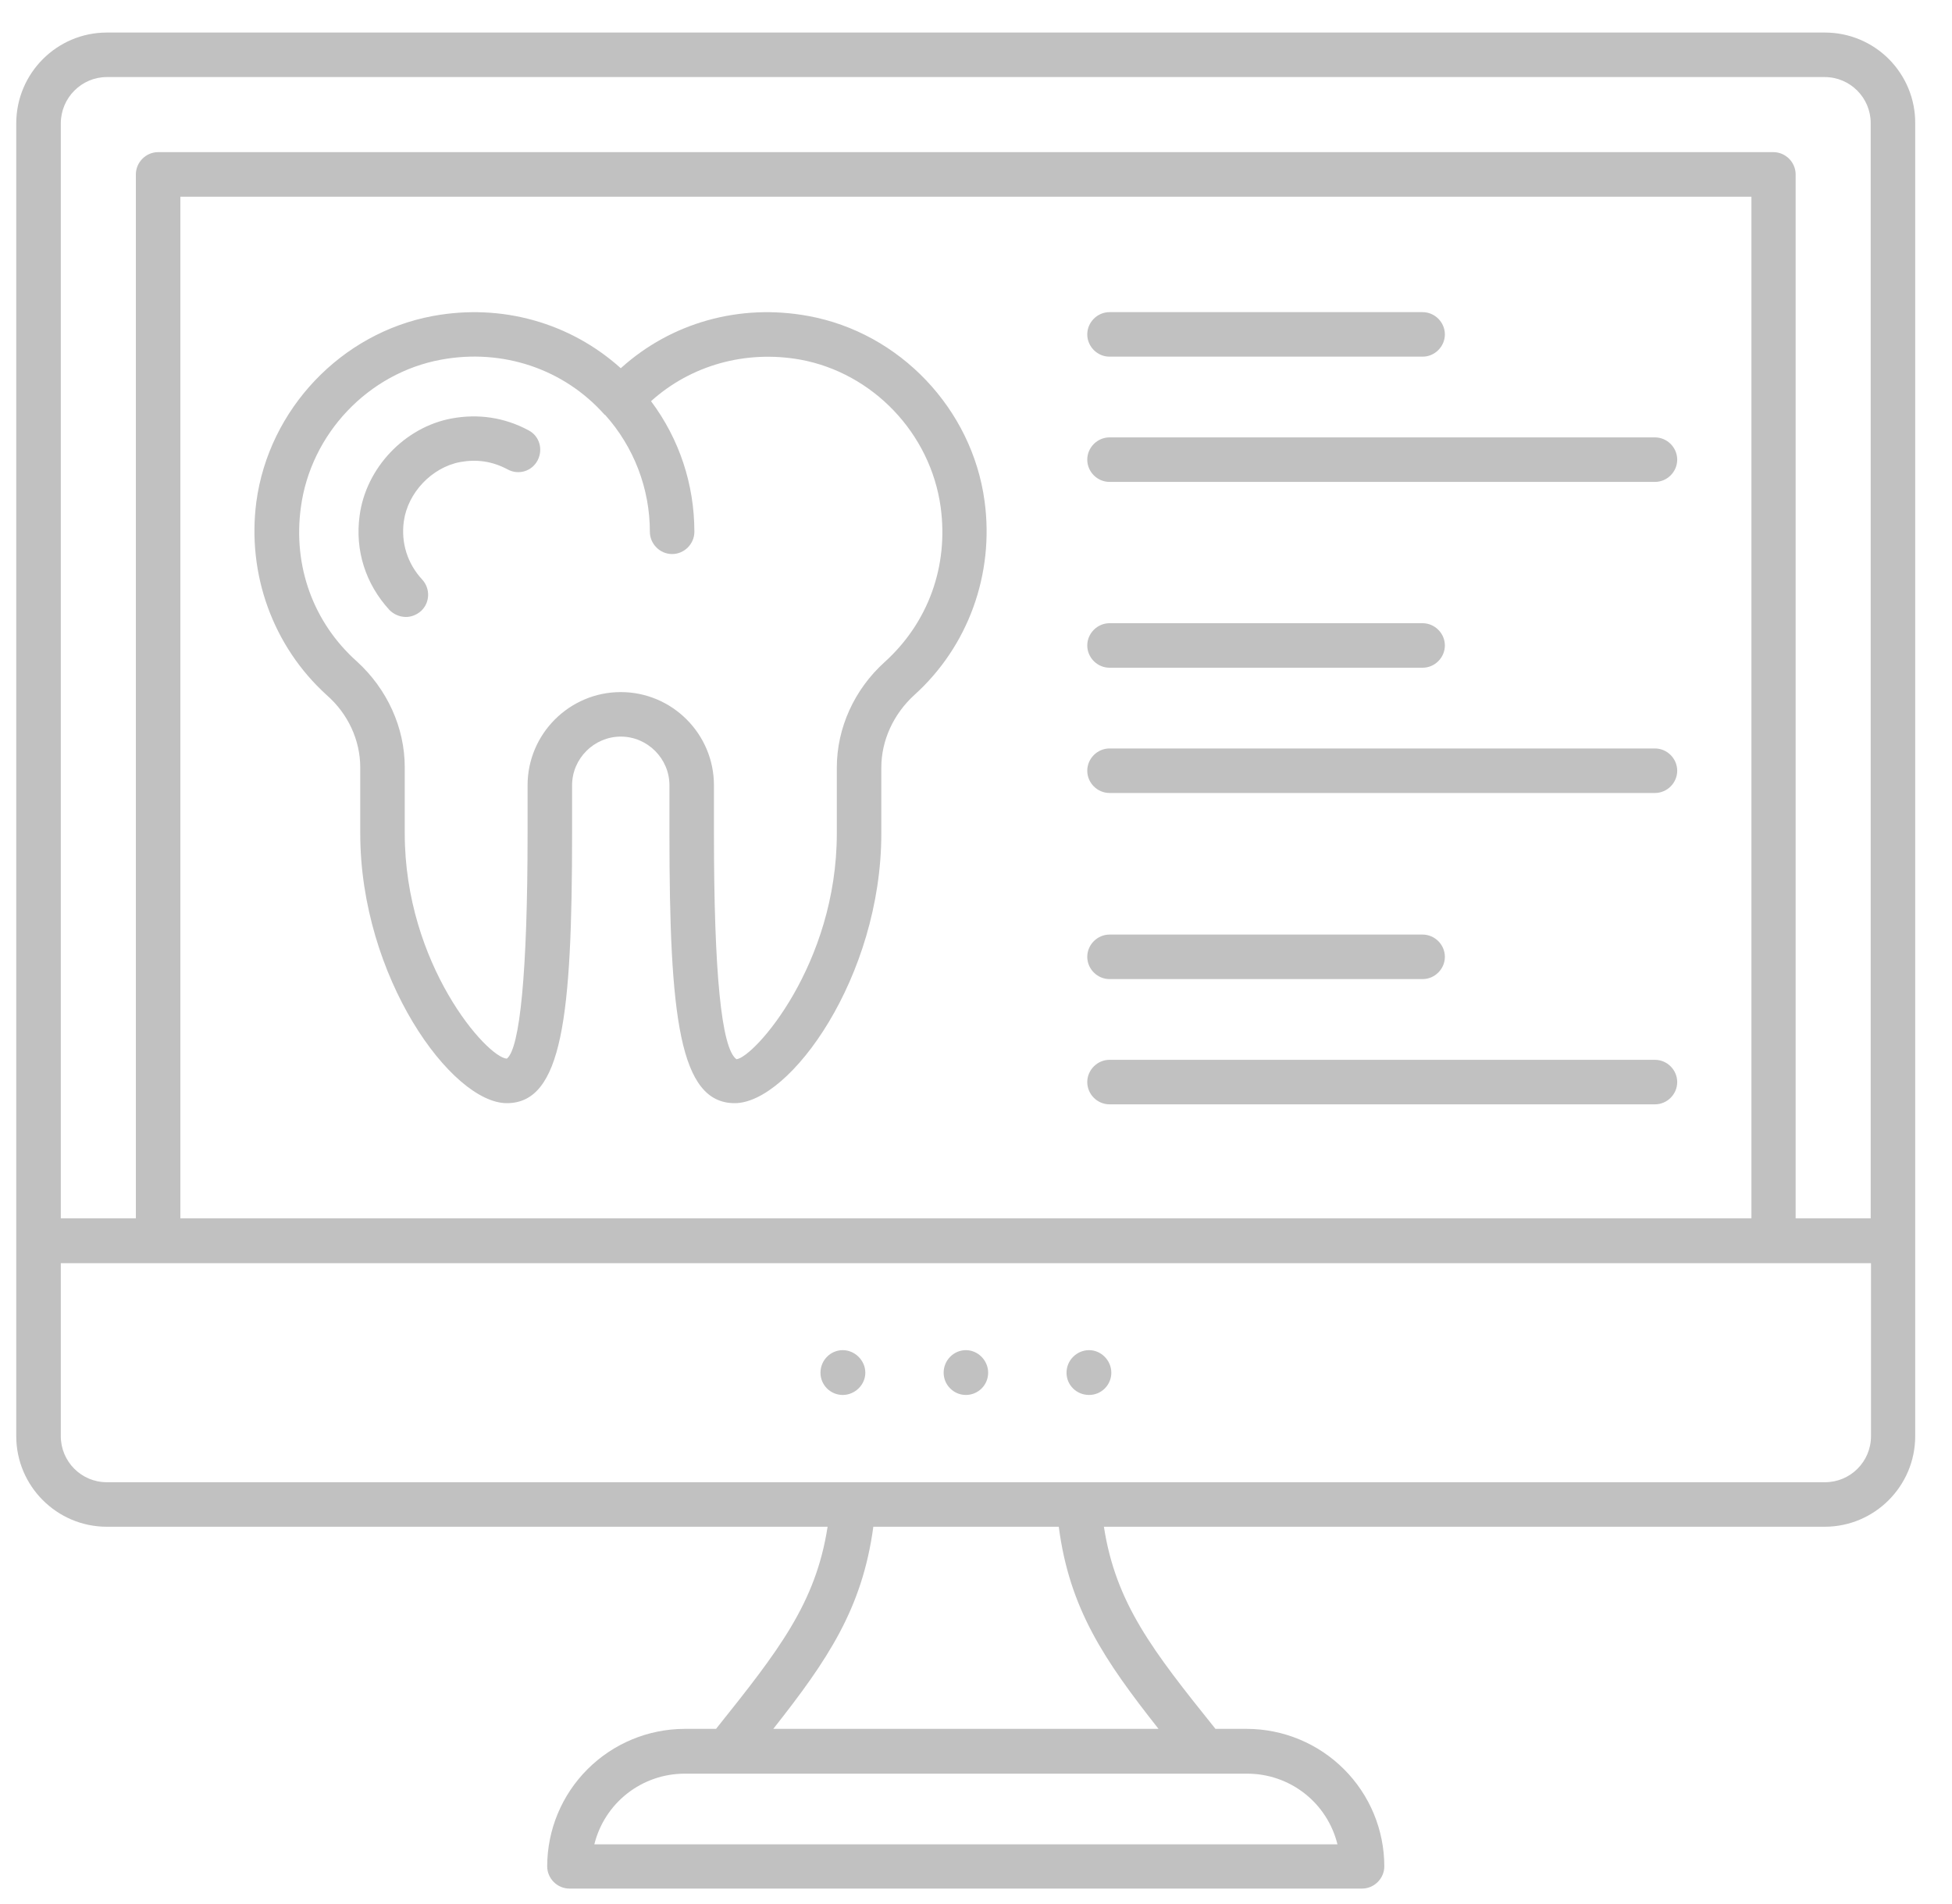
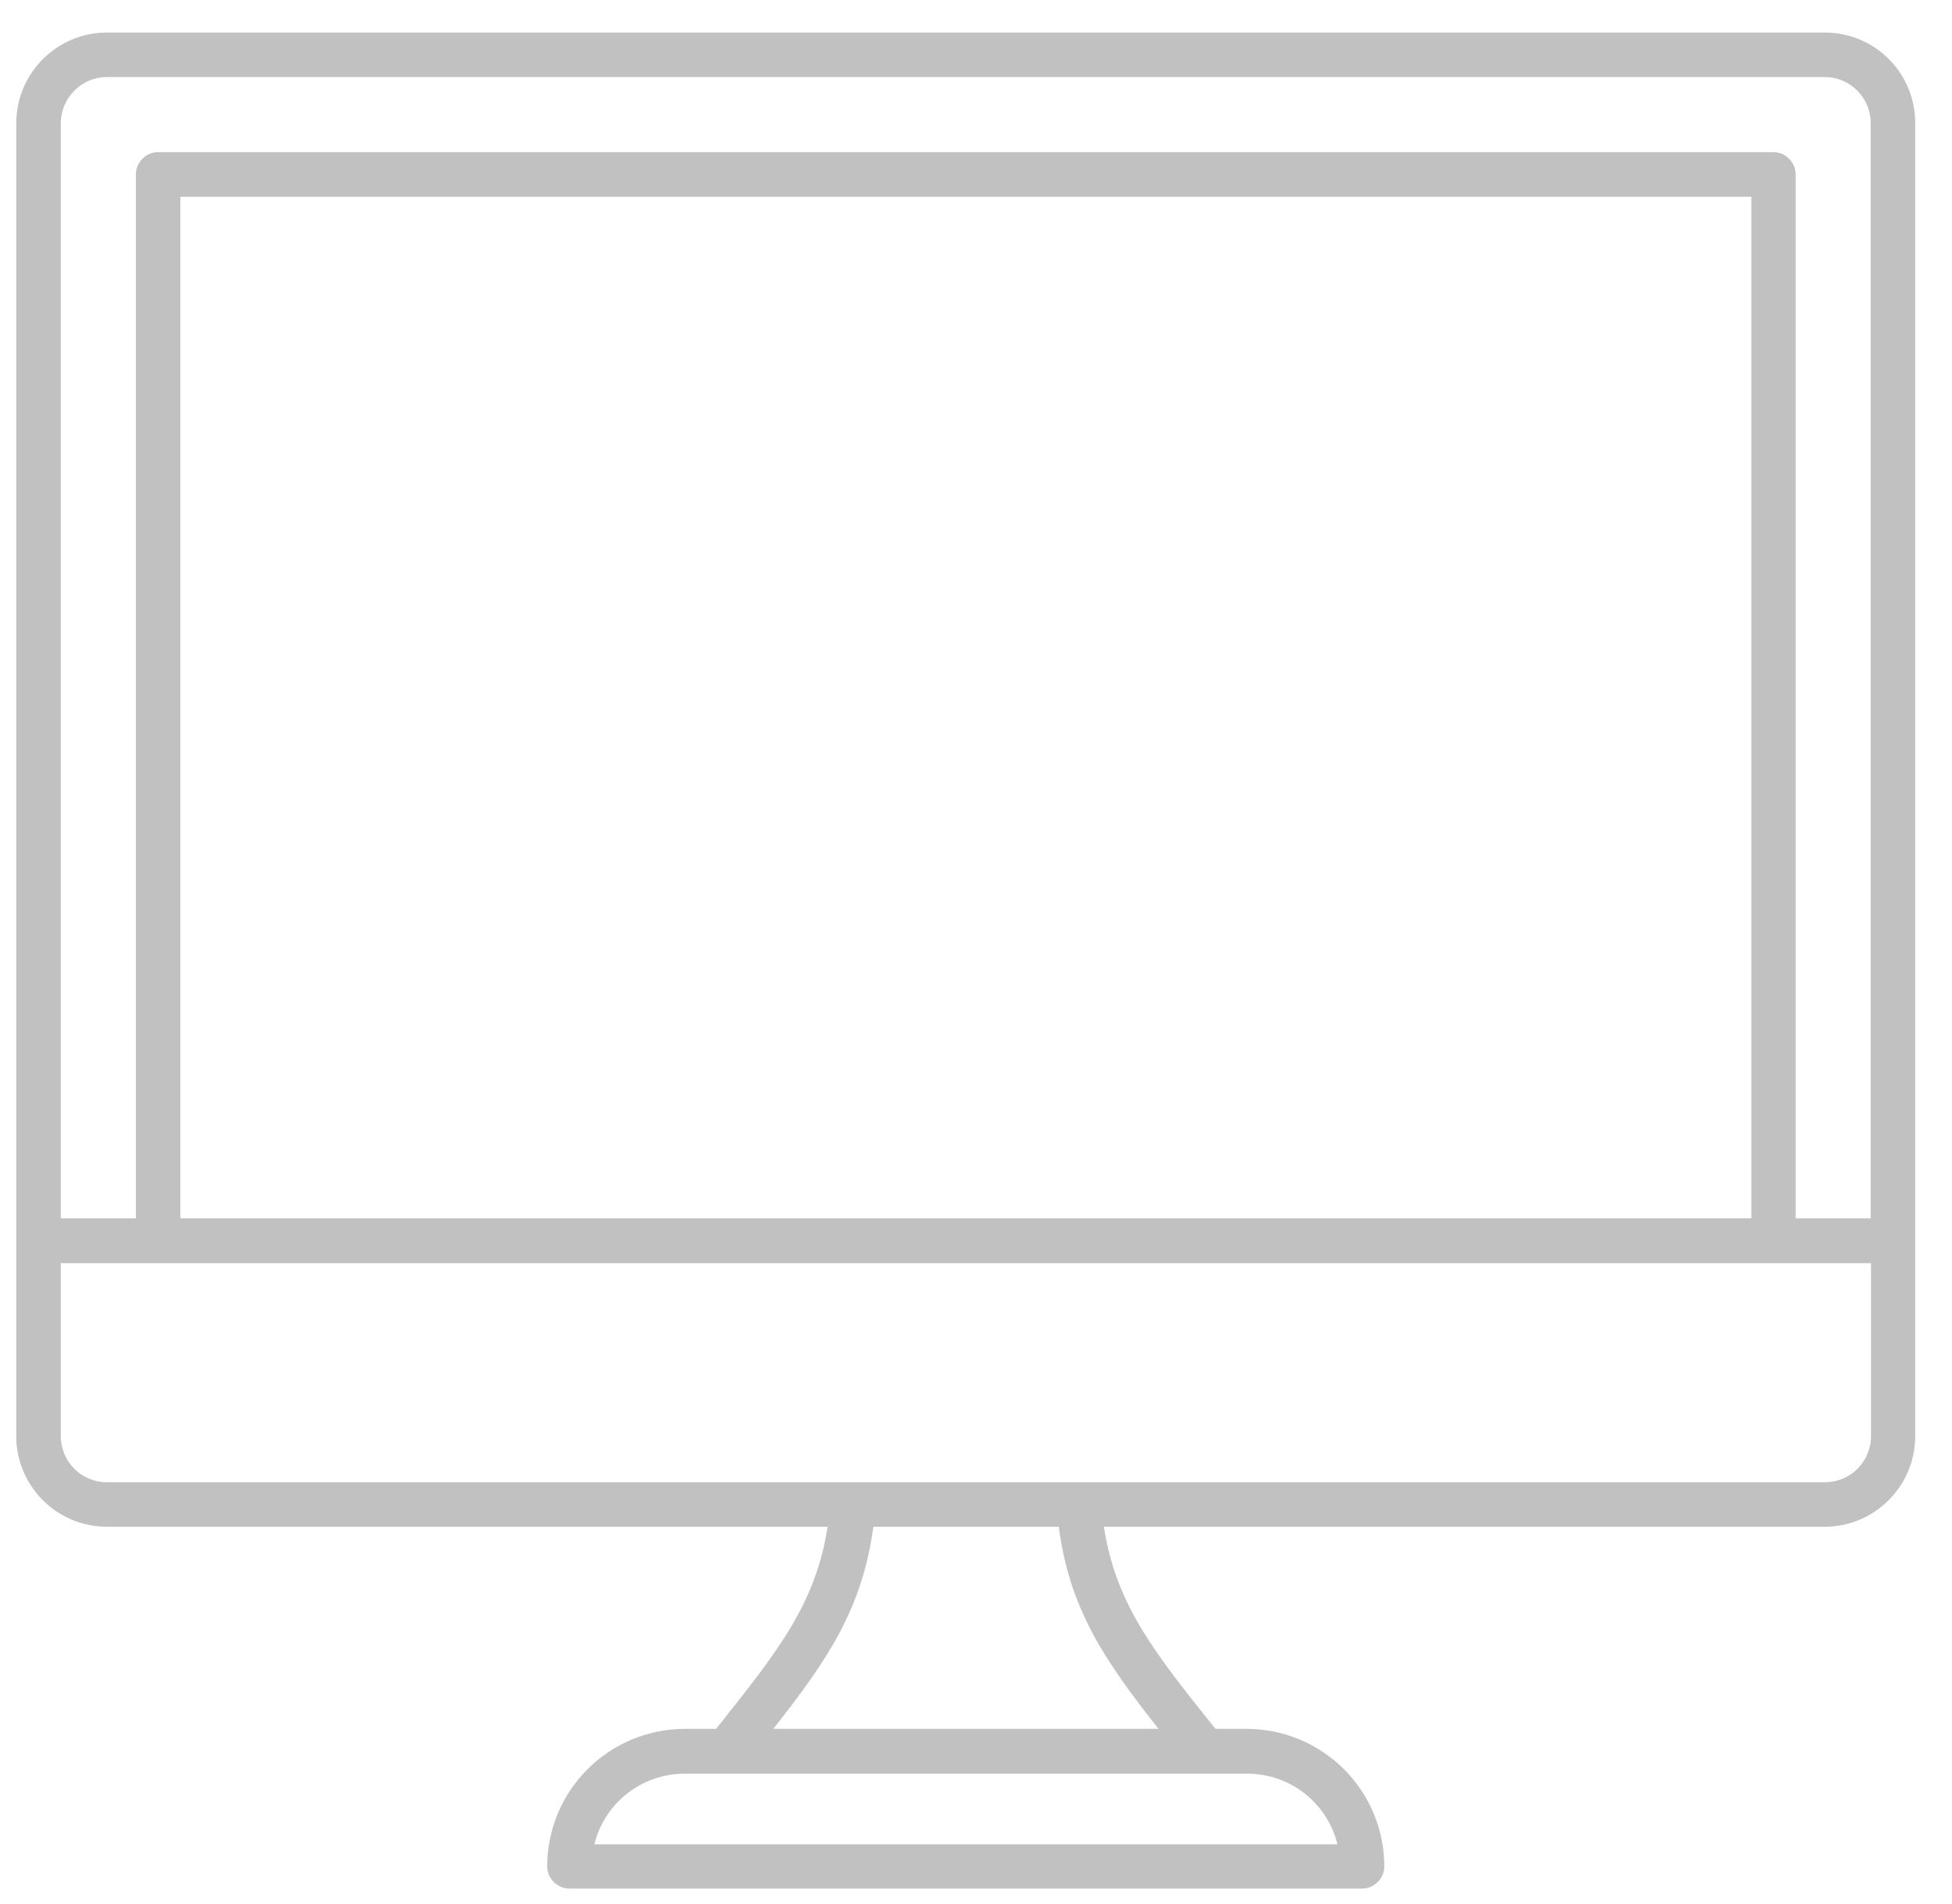
<svg xmlns="http://www.w3.org/2000/svg" width="40" height="39" viewBox="0 0 40 39" fill="none">
  <path d="M37.398 0.667H2.188C1.167 0.667 0.333 1.5 0.333 2.528V29.424C0.333 30.446 1.167 31.279 2.188 31.279H16.959C16.716 32.848 15.956 33.815 14.673 35.42H14.028C13.282 35.422 12.567 35.719 12.039 36.247C11.511 36.774 11.214 37.489 11.213 38.236C11.213 38.485 11.419 38.692 11.669 38.692H27.911C28.16 38.692 28.367 38.485 28.367 38.236C28.366 37.489 28.069 36.774 27.541 36.247C27.013 35.719 26.298 35.422 25.552 35.42H24.907C23.618 33.815 22.864 32.848 22.621 31.279H37.392C38.413 31.279 39.246 30.446 39.246 29.424V2.528C39.248 2.284 39.201 2.042 39.109 1.817C39.016 1.591 38.88 1.386 38.709 1.213C38.537 1.04 38.333 0.903 38.108 0.809C37.883 0.715 37.641 0.667 37.398 0.667ZM2.188 1.579H37.392C37.915 1.579 38.334 2.005 38.334 2.521V24.961H36.796V3.574C36.796 3.324 36.589 3.117 36.34 3.117H3.24C2.991 3.117 2.784 3.324 2.784 3.574V24.961H1.246V2.528C1.246 2.005 1.671 1.579 2.188 1.579ZM35.89 24.961H3.696V4.03H35.89V24.961ZM27.407 37.786H12.179C12.281 37.373 12.519 37.005 12.854 36.743C13.189 36.481 13.602 36.338 14.028 36.338H25.552C25.979 36.336 26.394 36.478 26.73 36.74C27.067 37.003 27.305 37.371 27.407 37.786ZM23.74 35.42H15.846C16.965 34.003 17.671 32.951 17.896 31.279H21.696C21.915 32.957 22.627 34.009 23.74 35.42ZM37.398 30.367H2.188C1.665 30.367 1.246 29.941 1.246 29.424V25.879H38.34V29.424C38.34 29.947 37.915 30.367 37.398 30.367Z" fill="#C1C1C1" />
-   <path d="M22.736 22.625H33.913C34.163 22.625 34.369 22.419 34.369 22.169C34.369 21.92 34.163 21.713 33.913 21.713H22.736C22.487 21.713 22.28 21.92 22.28 22.169C22.28 22.419 22.487 22.625 22.736 22.625ZM22.736 20.059H29.152C29.401 20.059 29.608 19.852 29.608 19.603C29.608 19.354 29.401 19.147 29.152 19.147H22.736C22.487 19.147 22.28 19.354 22.28 19.603C22.28 19.852 22.487 20.059 22.736 20.059ZM22.736 16.246H33.913C34.163 16.246 34.369 16.04 34.369 15.79C34.369 15.541 34.163 15.334 33.913 15.334H22.736C22.487 15.334 22.28 15.541 22.28 15.79C22.28 16.04 22.487 16.246 22.736 16.246ZM22.736 13.68H29.152C29.401 13.68 29.608 13.473 29.608 13.224C29.608 12.975 29.401 12.768 29.152 12.768H22.736C22.487 12.768 22.28 12.975 22.28 13.224C22.28 13.473 22.487 13.68 22.736 13.68ZM22.736 9.873H33.913C34.163 9.873 34.369 9.667 34.369 9.417C34.369 9.168 34.163 8.961 33.913 8.961H22.736C22.487 8.961 22.28 9.168 22.28 9.417C22.28 9.667 22.487 9.873 22.736 9.873ZM22.736 7.307H29.152C29.401 7.307 29.608 7.1 29.608 6.851C29.608 6.602 29.401 6.395 29.152 6.395H22.736C22.487 6.395 22.28 6.602 22.28 6.851C22.28 7.1 22.487 7.307 22.736 7.307ZM17.269 27.661C17.02 27.661 16.813 27.867 16.813 28.123C16.813 28.378 17.02 28.579 17.269 28.579C17.519 28.579 17.732 28.372 17.732 28.123C17.732 27.873 17.519 27.661 17.269 27.661ZM19.793 27.661C19.544 27.661 19.337 27.867 19.337 28.123C19.337 28.244 19.385 28.36 19.471 28.445C19.556 28.531 19.672 28.579 19.793 28.579C19.914 28.579 20.03 28.531 20.116 28.445C20.201 28.36 20.249 28.244 20.249 28.123C20.249 27.873 20.042 27.661 19.793 27.661ZM22.317 27.661C22.067 27.661 21.855 27.867 21.855 28.123C21.855 28.378 22.061 28.579 22.317 28.579C22.572 28.579 22.773 28.372 22.773 28.123C22.773 27.873 22.566 27.661 22.317 27.661ZM7.382 15.723V17.073C7.382 20.017 9.255 22.601 10.386 22.601C11.523 22.601 11.723 20.819 11.723 17.073V16.088C11.723 15.541 12.174 15.091 12.721 15.091C13.268 15.091 13.718 15.541 13.718 16.088V17.073C13.718 20.819 13.919 22.601 15.056 22.601C16.187 22.601 18.06 20.017 18.06 17.073V15.723C18.06 15.17 18.309 14.629 18.735 14.24C19.842 13.242 20.377 11.758 20.176 10.269C19.921 8.377 18.437 6.815 16.564 6.474C15.153 6.213 13.748 6.614 12.721 7.544C11.687 6.614 10.282 6.213 8.871 6.474C6.992 6.821 5.509 8.384 5.253 10.281C5.059 11.765 5.594 13.242 6.694 14.24C7.132 14.623 7.382 15.164 7.382 15.723ZM6.165 10.396C6.366 8.888 7.546 7.642 9.042 7.368C10.3 7.137 11.553 7.557 12.386 8.493C12.392 8.499 12.392 8.499 12.399 8.499C12.99 9.157 13.317 10.01 13.317 10.895C13.317 11.144 13.524 11.351 13.773 11.351C14.022 11.351 14.229 11.144 14.229 10.895C14.229 9.922 13.919 8.992 13.341 8.219C14.156 7.484 15.275 7.167 16.4 7.368C17.89 7.642 19.069 8.882 19.276 10.39C19.44 11.6 19.021 12.756 18.127 13.565C17.507 14.124 17.148 14.915 17.148 15.723V17.073C17.148 19.761 15.457 21.659 15.092 21.701C14.782 21.482 14.63 19.925 14.63 17.073V16.088C14.63 15.036 13.773 14.179 12.721 14.179C11.669 14.179 10.811 15.036 10.811 16.088V17.073C10.811 19.925 10.653 21.482 10.386 21.689C9.978 21.665 8.294 19.761 8.294 17.073V15.717C8.294 14.909 7.935 14.118 7.315 13.553C6.421 12.756 6.001 11.6 6.165 10.396Z" fill="#C1C1C1" />
-   <path d="M8.318 12.64C8.427 12.64 8.537 12.598 8.628 12.518C8.811 12.348 8.823 12.062 8.652 11.874C8.348 11.546 8.215 11.12 8.275 10.682C8.354 10.098 8.847 9.575 9.431 9.466C9.765 9.405 10.088 9.448 10.404 9.618C10.629 9.739 10.902 9.654 11.018 9.429C11.133 9.204 11.054 8.931 10.829 8.815C10.331 8.548 9.796 8.475 9.261 8.572C8.294 8.748 7.497 9.587 7.369 10.566C7.272 11.278 7.491 11.965 7.983 12.5C8.069 12.585 8.19 12.64 8.318 12.64Z" fill="#C1C1C1" />
</svg>